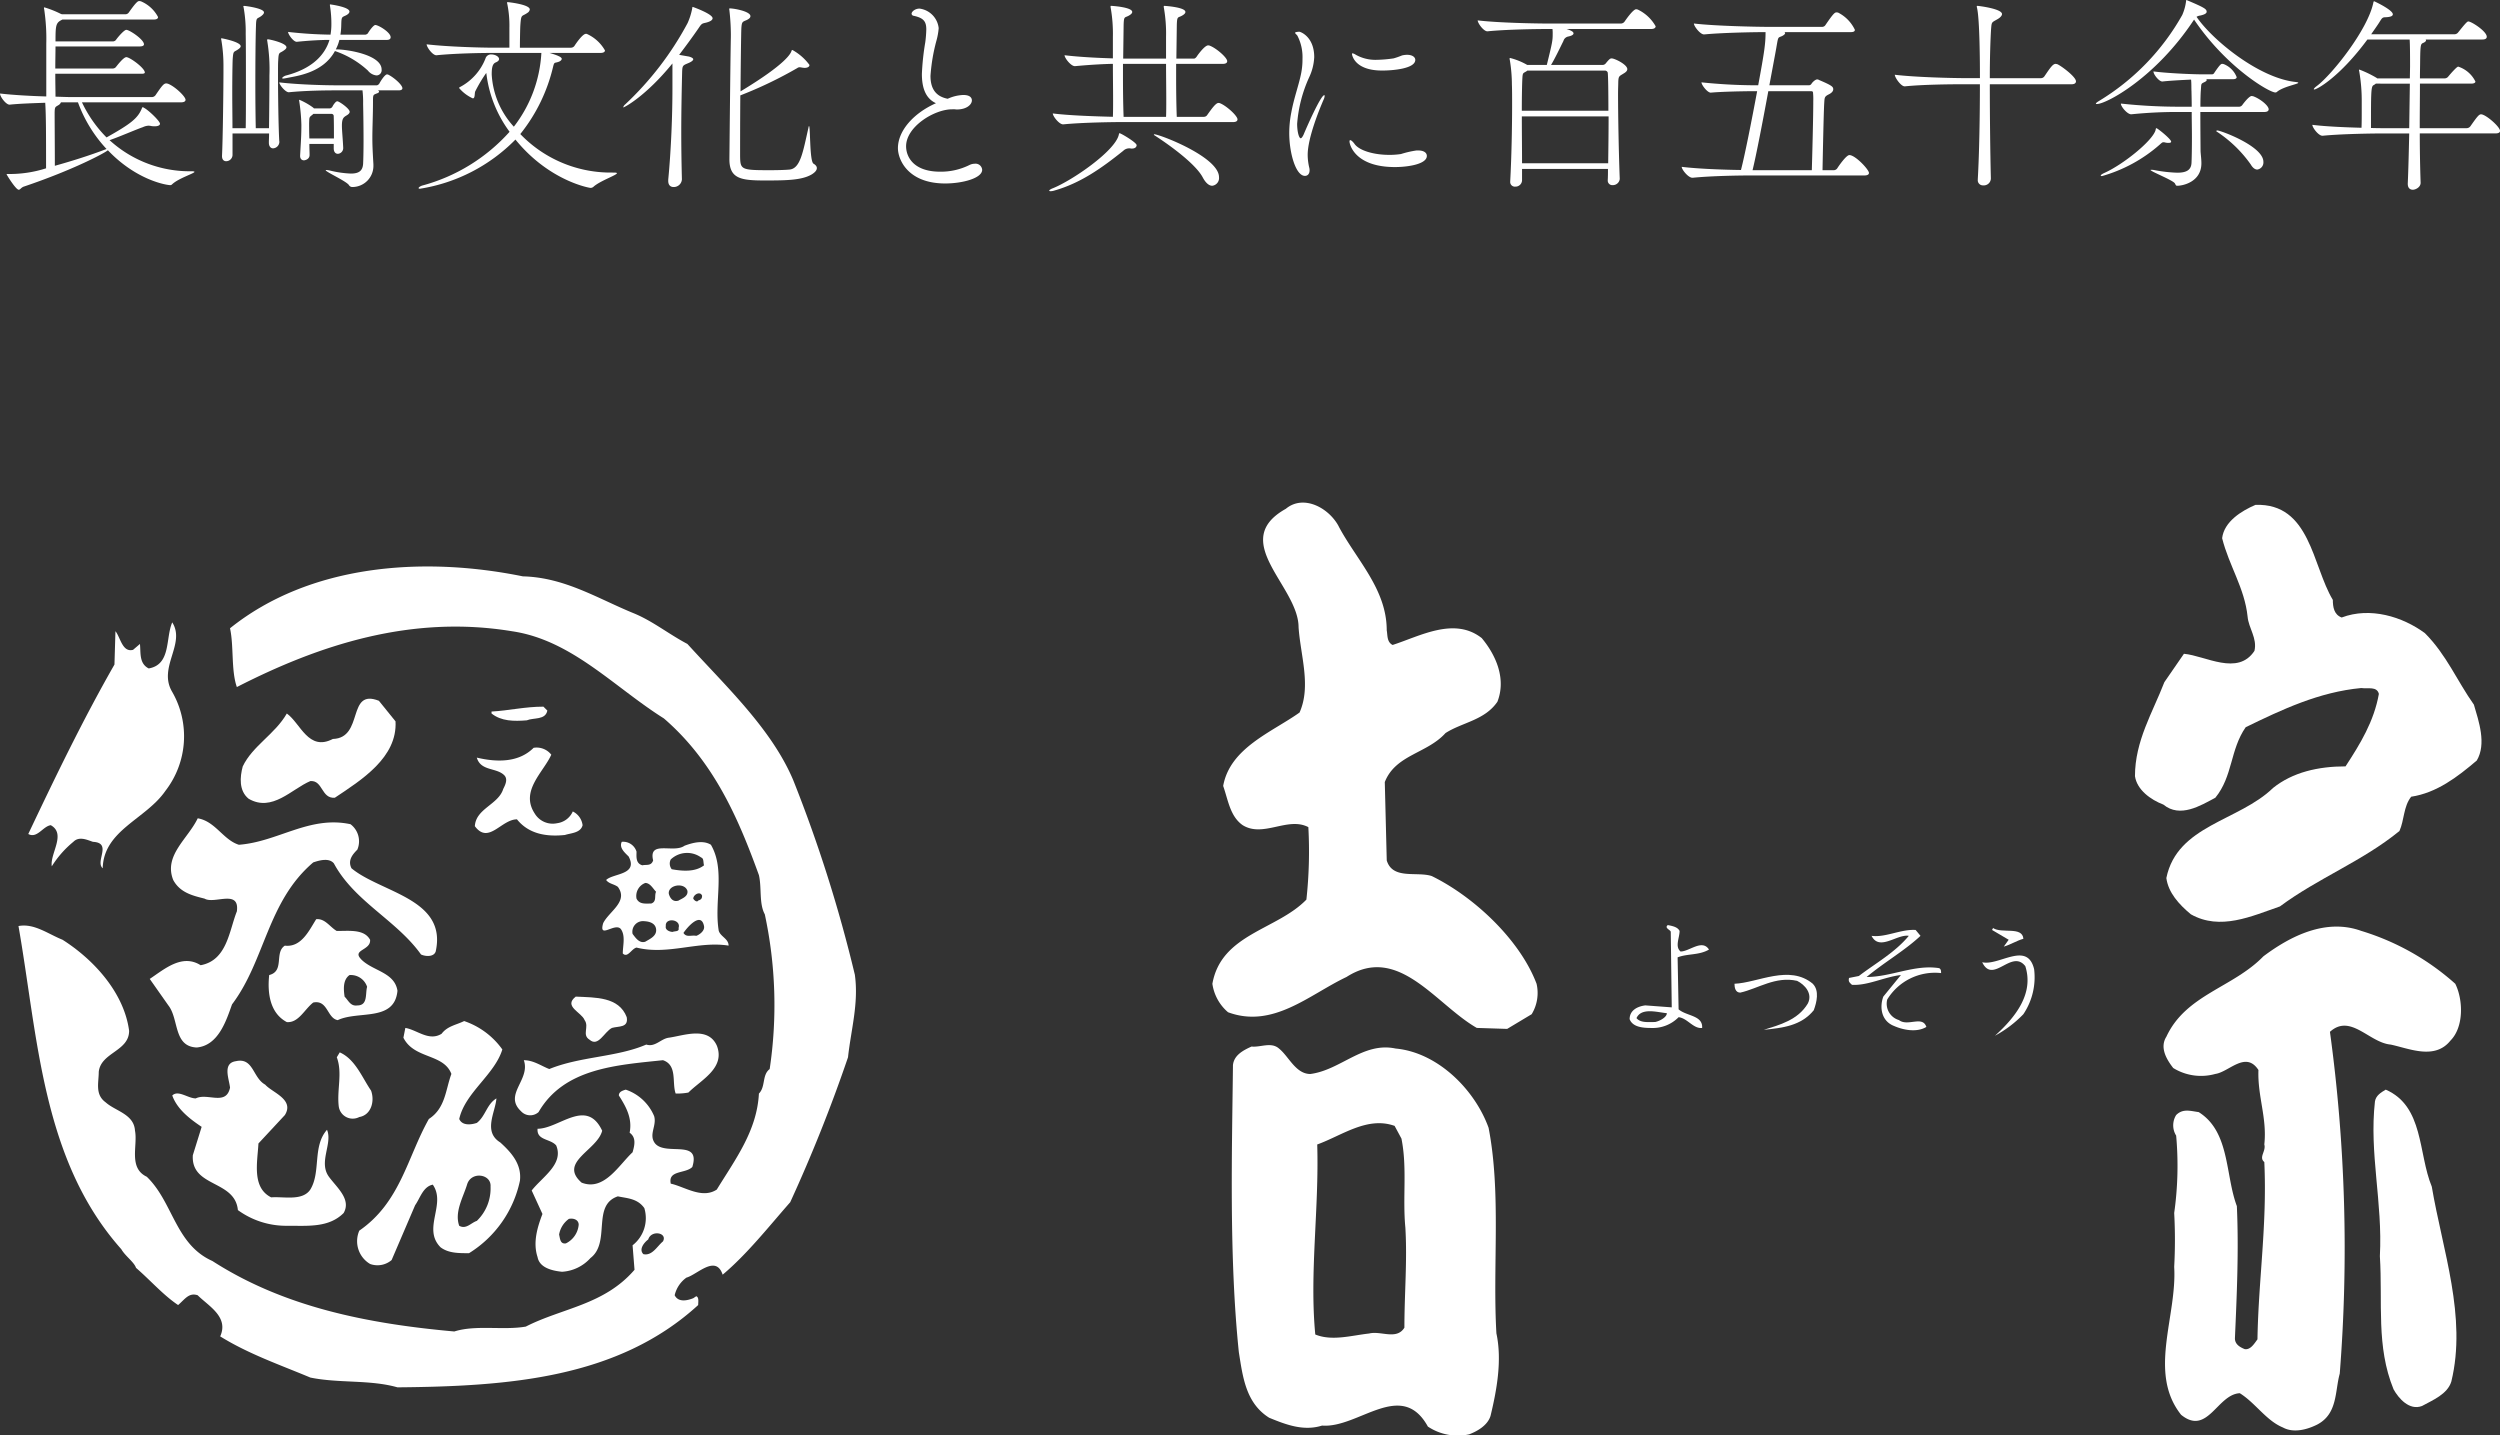
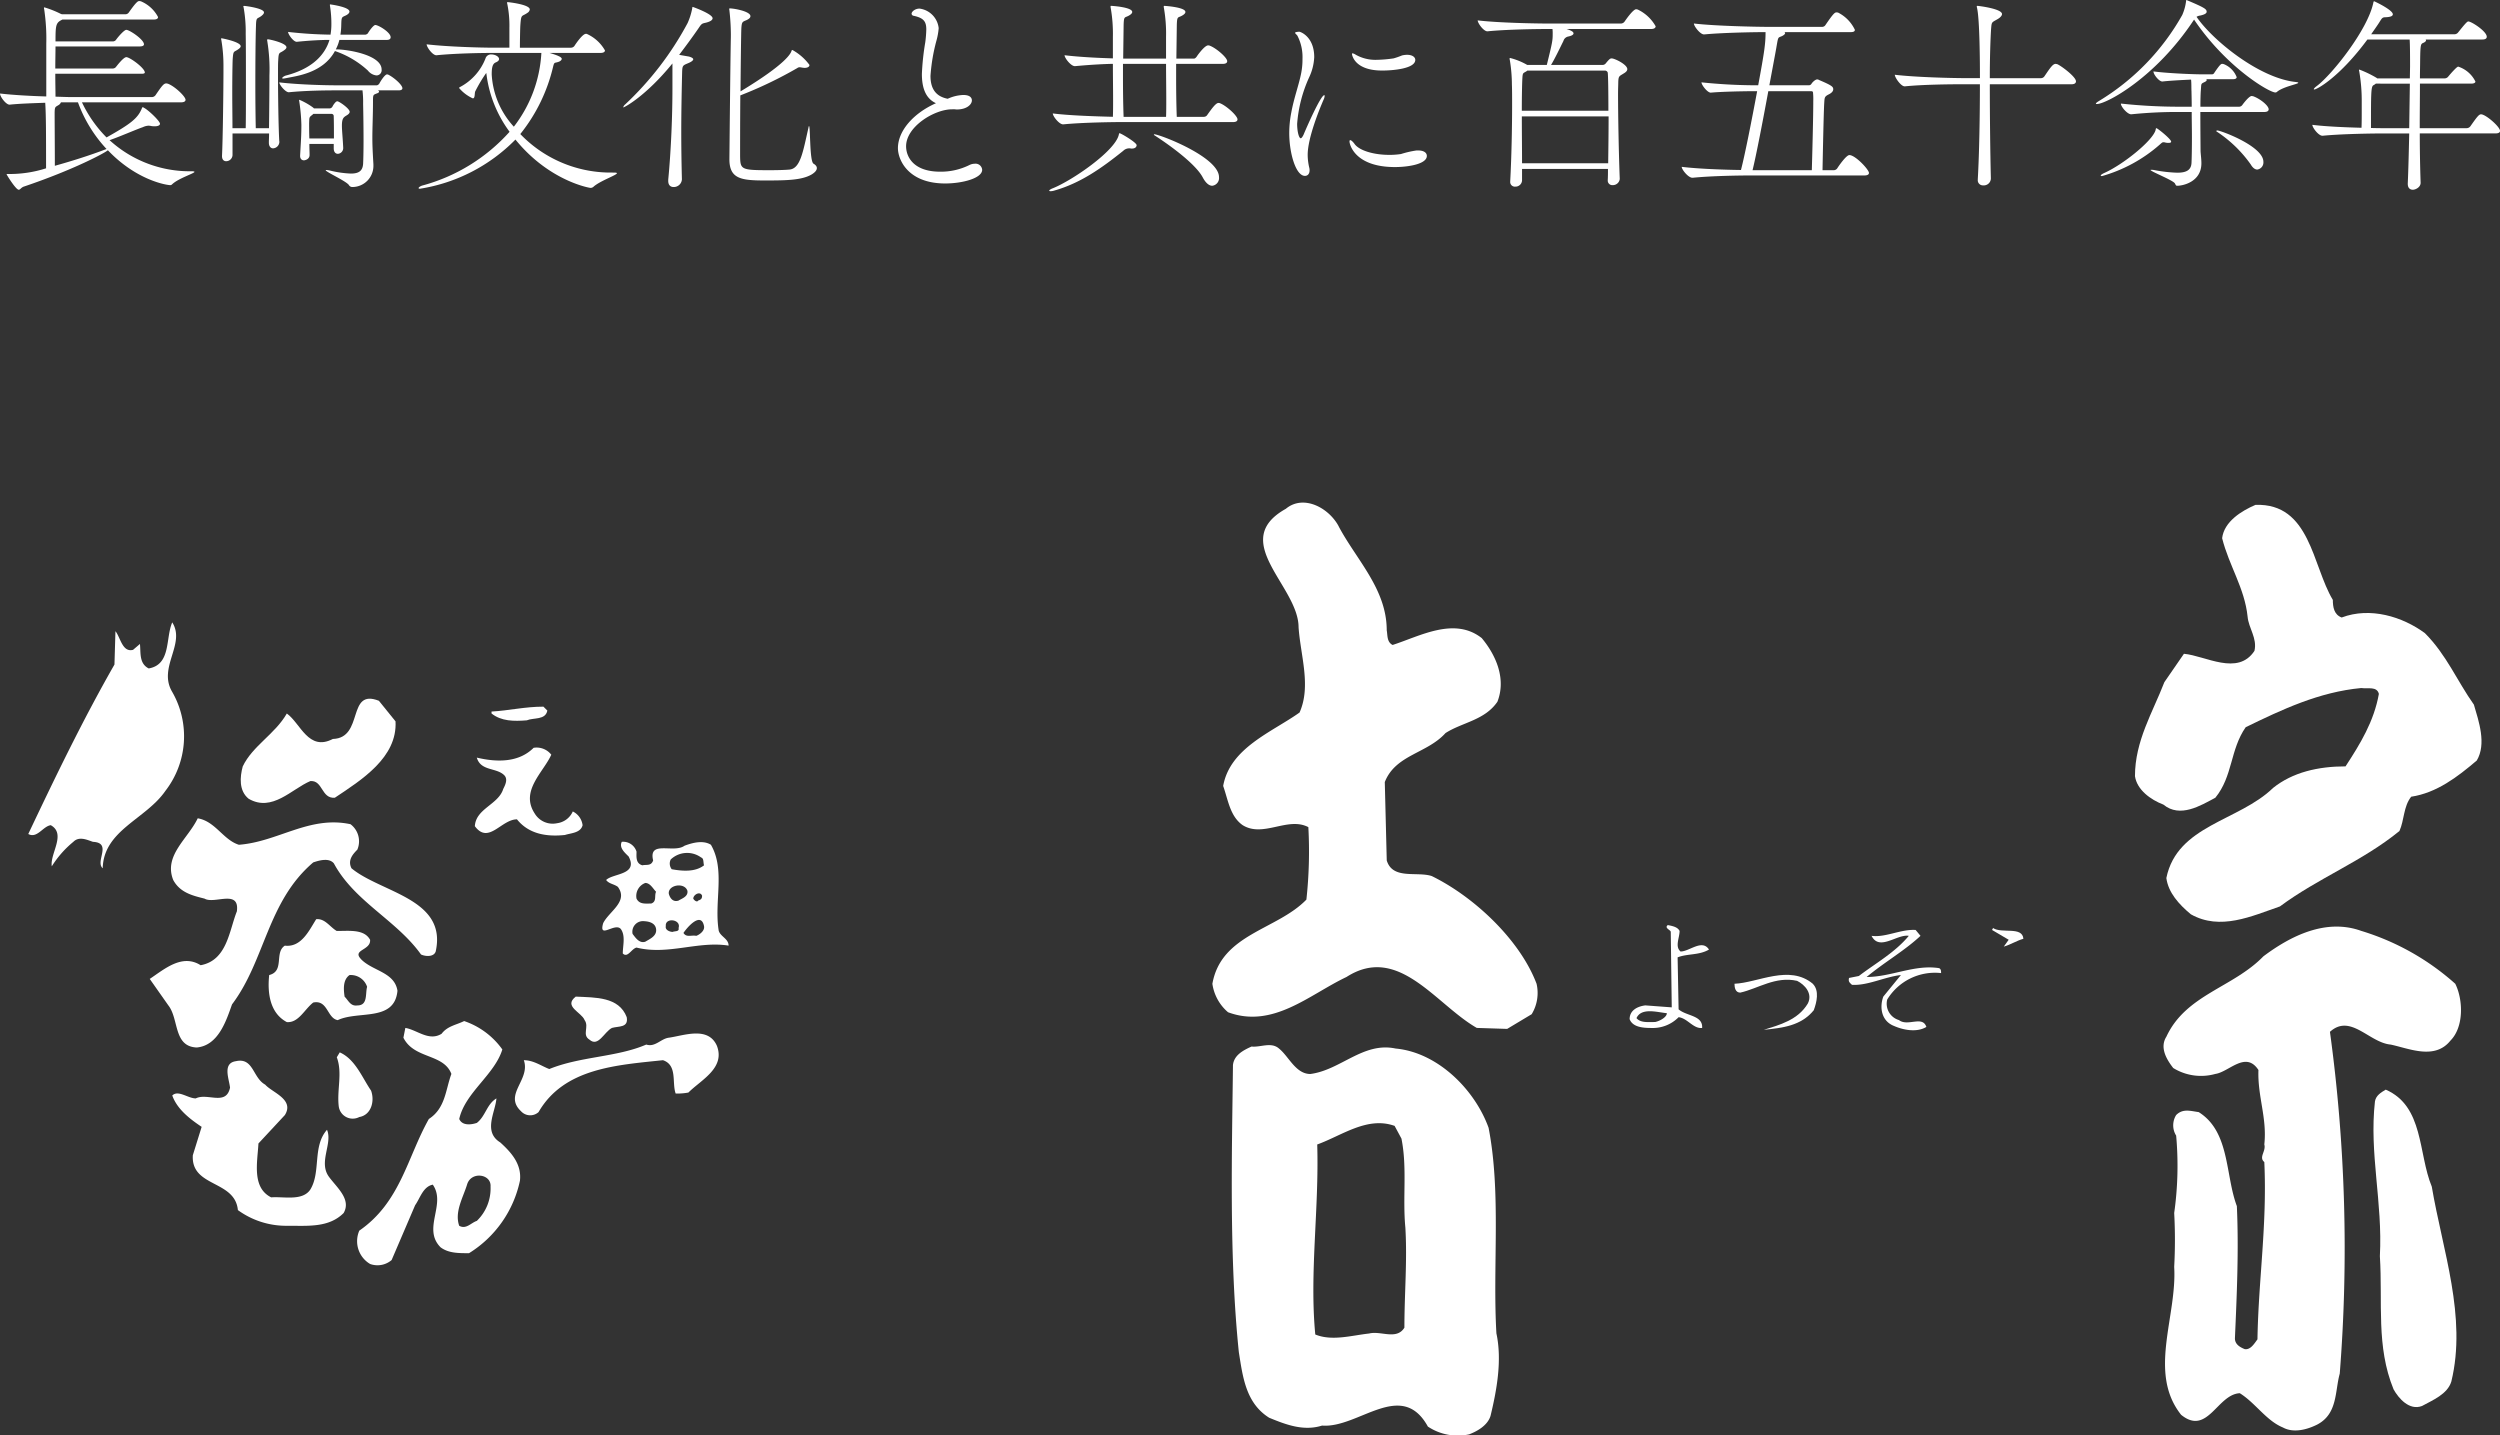
<svg xmlns="http://www.w3.org/2000/svg" width="345.013" height="198.103" viewBox="0 0 345.013 198.103">
  <rect x="0" y="0" width="345.013" height="198.103" fill="#333333" stroke="none" />
  <defs>
    <clipPath id="clip-path">
      <rect id="長方形_22870" data-name="長方形 22870" width="339.91" height="128.739" fill="#fff" />
    </clipPath>
  </defs>
  <g id="c_logo" transform="translate(-799.45 -386.901)">
    <path id="パス_23133" data-name="パス 23133" d="M-157.847-5.133a17.32,17.32,0,0,1-3.393-4.843h13.659c.493,0,.638-.174.638-.348,0-.464-1.537-1.914-2.465-2.233-.058,0-.116-.029-.2-.029-.348,0-.609.348-1.479,1.624a.646.646,0,0,1-.493.261H-162.69c-.493,0-1.247-.029-2.2-.058,0-.783-.029-1.914-.029-3.161h11.948c.319,0,.406-.087.406-.174,0-.609-2.059-2.117-2.552-2.117-.406,0-1.363,1.276-1.392,1.305a.585.585,0,0,1-.435.261h-7.975c0-1.044.029-2.117.029-3.045h11.629c.435,0,.58-.145.58-.29,0-.667-2-2-2.436-2-.29,0-1.1.928-1.392,1.334a.539.539,0,0,1-.435.261h-7.946c0-2.32.058-2.581.957-3.016h12.586c.493,0,.609-.174.609-.348a4.77,4.77,0,0,0-2.378-2.175c-.058,0-.116-.029-.2-.029-.2,0-.406.087-1.45,1.566a.591.591,0,0,1-.464.261h-8.787c-.029-.029-.087-.029-.145-.058a14.045,14.045,0,0,0-2.262-.9c-.029,0-.058.029-.058.087a.51.51,0,0,0,.029.174,27.285,27.285,0,0,1,.29,4.785v7.25c-2.117-.058-4.64-.2-6.38-.406v.029c0,.406.812,1.508,1.305,1.508h.029c1.392-.145,3.248-.2,4.9-.261.116,1.682.116,4.582.116,9.048a16.44,16.44,0,0,1-4.814.783h-.464c-.174,0-.174.029-.174.029,0,.058,1.276,2.146,1.682,2.146.2,0,.348-.319.7-.435,6.96-2.349,11.281-4.7,11.6-5.017,3.944,4.147,8.091,4.814,8.613,4.814.116,0,.174-.029.319-.174.928-.812,3.016-1.45,3.016-1.653,0-.058-.116-.087-.377-.087a16.415,16.415,0,0,1-11.339-4.292c1.131-.377,3.683-1.479,4.611-1.8a2.062,2.062,0,0,1,.783-.2,2.7,2.7,0,0,1,.406.058,2.5,2.5,0,0,0,.435.029c.464,0,.725-.145.725-.348,0-.377-1.624-1.914-2.2-2.2a.386.386,0,0,0-.2-.087c-.029,0-.058.058-.087.116C-153.5-7.772-154.541-6.989-157.847-5.133Zm-7.134,3.915c0-2.436-.029-6.148-.029-7.163s.087-.928.493-1.189a.783.783,0,0,0,.377-.406h2.349a18.942,18.942,0,0,0,3.944,6.438C-160.254-2.61-162.806-1.827-164.981-1.218Zm30.972-3.393c-.116-2.059-.174-6.525-.174-9.193,0-.928,0-1.624.029-1.943.058-1.218.145-.957.7-1.334.261-.174.435-.319.435-.493,0-.58-2.32-1.1-2.552-1.1-.087,0-.116.029-.116.116,0,.058.029.087.029.174a23.787,23.787,0,0,1,.29,4.7c0,2.03-.029,5.162-.058,7.279h-1.827c-.029-1.421-.058-3.654-.058-5.974,0-3.219.029-6.583.087-8.12.029-1.276.145-.957.7-1.363.232-.174.406-.348.406-.522,0-.58-2.581-.9-2.726-.9-.087,0-.116,0-.116.058a.261.261,0,0,0,.029.145,19.023,19.023,0,0,1,.29,3.654c.029,1.421.029,4.437.029,7.395,0,2.146,0,4.234-.029,5.626h-1.827c0-1.537-.029-3.248-.029-4.785,0-2.2.029-4.089.058-4.727.087-1.218.145-.957.7-1.334.261-.174.406-.319.406-.464,0-.609-2.581-1.1-2.639-1.1-.029,0-.058,0-.058.058a.566.566,0,0,0,.029.2,21.1,21.1,0,0,1,.29,3.625v.667c0,2.436-.087,9.512-.2,11.658v.058c0,.493.261.7.58.7a.885.885,0,0,0,.87-.841V-5.684h5.046c0,.493-.029.928-.029,1.189v.087c0,.551.29.783.58.783a.923.923,0,0,0,.87-.928Zm12.992,3.19c-.116-1.972-.145-2.755-.145-3.625,0-1.45.087-3.219.087-4.93,0-1.1,0-1.015.58-1.247.174-.058.261-.145.261-.232,0-.058-.058-.116-.145-.174h2.842c.406,0,.522-.145.522-.29,0-.464-1.189-1.508-1.972-1.885a1.256,1.256,0,0,0-.145-.029c-.319,0-.928.986-1.073,1.276a.6.6,0,0,1-.319.232h-5.626c-1.45,0-5.191-.087-7.859-.406,0,.319.841,1.363,1.305,1.363h.029c2.32-.232,5.046-.261,6.438-.261h3.712a13.675,13.675,0,0,1,.087,1.856c.029,1.334.058,3.335.058,5.075,0,1.45-.029,2.668-.058,3.19-.058.957-.551,1.363-1.682,1.363a14.14,14.14,0,0,1-2.958-.435c-.2-.029-.348-.058-.406-.058-.087,0-.116,0-.116.029,0,.232,2.726,1.45,3.19,2.03a.538.538,0,0,0,.493.29,2.912,2.912,0,0,0,2.9-2.9Zm1.827-17.168c.435,0,.551-.174.551-.377,0-.667-1.682-1.682-2.117-1.682-.232,0-.783.725-1.015,1.131a.554.554,0,0,1-.348.2h-3.451a9.143,9.143,0,0,0,.116-1.334c.029-1.16.058-1.044.667-1.334.319-.174.464-.348.464-.522,0-.638-2.639-.986-2.668-.986s-.029.029-.029.058v.087a15.734,15.734,0,0,1,.2,2.813,8.653,8.653,0,0,1-.116,1.218,58.3,58.3,0,0,1-5.858-.377c0,.319.725,1.363,1.189,1.363h.029c1.711-.174,3.277-.261,4.495-.261-.638,2.117-2.436,4-6.061,4.93-.174.058-.464.232-.464.348,0,.029.029.058.145.058.087,0,.2-.029.406-.058,1.305-.29,5.046-.638,6.728-3.741a12.74,12.74,0,0,1,4.553,2.7,1.728,1.728,0,0,0,1.189.667.721.721,0,0,0,.7-.812c0-2.059-4.814-2.784-6.206-2.784h-.116a5.8,5.8,0,0,0,.493-1.305Zm-6,14.79c-.058-1.247-.174-2.291-.174-2.958,0-.9.2-1.1.435-1.276.145-.116.638-.319.638-.638,0-.435-1.45-1.45-1.711-1.45a.433.433,0,0,0-.2.087,2.419,2.419,0,0,0-.464.638.488.488,0,0,1-.377.261h-2.175l-.116-.116a9.465,9.465,0,0,0-1.885-1.073c-.029,0-.058.029-.058.087a1.256,1.256,0,0,1,.029.145,25.085,25.085,0,0,1,.29,3.219c0,1.421-.058,2.146-.174,4.234v.058c0,.435.261.609.522.609.2,0,.783-.174.783-.725v-.029c0-.435-.029-.986-.029-1.508h3.364v.609c0,.522.261.754.58.754a.8.8,0,0,0,.725-.87Zm-4.669-1.189c-.029-.928-.029-1.769-.029-2.088.029-.928,0-.812.493-1.218l.087-.087h2.494a.3.3,0,0,1,.319.319c.029.812.029,2.03.029,3.074Zm41.151,4.7A17.289,17.289,0,0,1-100.746-5.6a23.354,23.354,0,0,0,4.524-9.28c.174-.7.2-.493.7-.667.29-.087.493-.261.493-.435,0-.261-.7-.522-1.682-.812H-89.7c.493,0,.638-.174.638-.348A5.422,5.422,0,0,0-91.524-19.4a.368.368,0,0,0-.174-.029c-.493,0-1.537,1.595-1.566,1.653a.6.6,0,0,1-.493.261H-100.8c0-.841.029-2.552.058-3.045.116-1.682.174-1.189.986-1.769a.65.65,0,0,0,.319-.464c0-.7-2.987-1.015-3.074-1.015a.062.062,0,0,0-.058.058.566.566,0,0,0,.029.2,14.909,14.909,0,0,1,.29,3.277v2.755h-2.2c-1.682,0-6.235-.116-9.222-.464,0,.377.812,1.508,1.334,1.508h.029c2.581-.261,6.119-.319,7.743-.319h6.728a18.231,18.231,0,0,1-3.8,10.179A11.611,11.611,0,0,1-104.69-13.8c0-.7.029-1.479.551-1.682.348-.145.464-.319.464-.464,0-.348-.551-.638-1.044-.638a.791.791,0,0,0-.841.58,7.545,7.545,0,0,1-3.451,3.886c-.145.058-.174.116-.174.174a5.4,5.4,0,0,0,1.885,1.421c.319,0,.232-.609.319-.928a19.551,19.551,0,0,1,1.537-2.581s.058.348.058.406a16.89,16.89,0,0,0,3.161,7.714,24.824,24.824,0,0,1-12.064,7.424c-.2.058-.493.232-.493.348,0,.058.058.087.2.087a23.663,23.663,0,0,0,13.166-6.786c4.64,5.713,10.208,6.67,10.353,6.67a.618.618,0,0,0,.464-.2c.957-.812,3.19-1.566,3.19-1.827,0-.058-.145-.087-.464-.087ZM-71.688-19c-.058,2.61-.174,14.036-.2,16.878,0,2.726,1.653,2.929,4.93,2.929,2.9,0,5.075-.029,6.438-.841q.7-.435.7-.87c0-.232-.174-.435-.464-.609C-60.842-1.856-60.7-6.7-60.9-6.7q-.043,0-.087.261c-.754,3.306-1.1,5.6-2.61,5.742-.609.058-1.711.087-2.755.087-3.973,0-4.031-.087-4.06-2,0-.957,0-4.582.029-8.323a56.724,56.724,0,0,0,7.859-3.77.54.54,0,0,1,.319-.116,2,2,0,0,1,.377.058c.116,0,.2.029.29.029.522,0,.7-.2.7-.406A7.35,7.35,0,0,0-63.191-17.2c-.058,0-.087.029-.116.087-.087.377-.754,1.827-7.047,5.626.029-4.176.087-8.294.116-8.729.058-.87.145-.87.7-1.1.377-.174.551-.348.551-.551,0-.667-2.262-1.073-2.842-1.073a.077.077,0,0,0-.087.087c0,.058.029.116.029.2a30.585,30.585,0,0,1,.2,3.277ZM-78.445.609c-.058-2.291-.087-4.466-.087-6.467,0-2.958.058-5.655.116-8.149.029-1.044.058-1.044.812-1.363.435-.174.725-.377.725-.551,0-.116-.174-.261-.609-.377l-1.334-.232c.9-1.189,1.827-2.436,2.7-3.712.406-.609.464-.609.986-.725.7-.174.928-.406.928-.609,0-.609-2.726-1.566-2.726-1.566-.087,0-.058.058-.087.2a8.893,8.893,0,0,1-.638,2.03A43.335,43.335,0,0,1-86.275-9.686a.745.745,0,0,0-.261.377c0,.029,0,.029.029.029.116,0,3.045-1.508,6.757-6.061V-11.8c0,3.451-.174,8.294-.58,12.5V.87c0,.609.348.841.725.841A1.123,1.123,0,0,0-78.445.667ZM-40.89-9.019c.116,0,.261.029.377.029,1.392,0,2.088-.7,2.088-1.247,0-.319-.2-.754-1.189-.754a5.642,5.642,0,0,0-2.146.522c-1.653-.319-2.378-1.392-2.378-3.161a24.946,24.946,0,0,1,.841-4.93,9.016,9.016,0,0,0,.29-1.653,3.05,3.05,0,0,0-2.639-2.7c-.638,0-1.1.435-1.1.7a.308.308,0,0,0,.261.29c1.392.29,1.769.783,1.769,1.885a16.309,16.309,0,0,1-.145,1.8,34.541,34.541,0,0,0-.464,4.35c0,1.711.406,3.335,1.943,4.031-3.132,1.392-5.249,3.828-5.249,6.206,0,1.566,1.363,4.872,6.525,4.872,2.378,0,5.1-.725,5.1-1.885a.911.911,0,0,0-1.015-.841,1.745,1.745,0,0,0-.783.2,8.861,8.861,0,0,1-4,.9c-3.712,0-4.7-2.088-4.7-3.509,0-2.7,3.886-5.1,6.351-5.1ZM-2.407-7.25c.493,0,.638-.174.638-.377,0-.493-1.566-1.914-2.436-2.233a.43.43,0,0,0-.2-.029c-.348,0-.9.754-1.537,1.653a.549.549,0,0,1-.464.261H-10.15c-.058-1.537-.087-3.451-.087-5.365v-1.943h6.409c.493,0,.638-.174.638-.377,0-.493-1.537-1.827-2.436-2.146a.43.43,0,0,0-.2-.029c-.464,0-1.392,1.276-1.508,1.45-.087.145-.261.377-.464.377h-2.407l.058-4.466c.029-1.566.145-1.073.841-1.537q.348-.218.348-.435c0-.667-2.813-.841-2.9-.841s-.087.029-.087.087v.087A20.623,20.623,0,0,1-11.629-19v2.987h-5.916l.058-4.466c.029-1.566.145-1.073.841-1.537q.348-.218.348-.435c0-.667-2.813-.841-2.9-.841s-.087.029-.087.087v.087A20.623,20.623,0,0,1-18.966-19v2.958c-1.885-.058-4.495-.174-6.67-.435,0,.377.87,1.508,1.421,1.508h.029c1.856-.174,3.712-.29,5.22-.319,0,1.595.029,3.364.029,5.017,0,.812,0,1.595-.029,2.291-2.349-.058-6.032-.174-8.294-.464,0,.377.87,1.508,1.421,1.508h.029c2.61-.261,6.815-.319,8.439-.319Zm-15.08-.725c-.058-1.537-.087-3.451-.087-5.365v-1.943h5.945c0,1.595.029,3.364.029,5.017,0,.812,0,1.595-.029,2.291ZM-5.249,1.537A1.07,1.07,0,0,0-4.321.348c0-2.784-8.207-5.916-8.932-5.916a.1.1,0,0,0-.058.029.155.155,0,0,0,.087.116c2.291,1.479,5.713,4,6.67,5.829C-6.119,1.218-5.655,1.537-5.249,1.537ZM-16.588-3.625a.8.8,0,0,0,.261.029c.464,0,.638-.261.638-.464,0-.377-2.175-1.653-2.349-1.653-.087,0-.087.116-.116.232C-18.7-3.219-24.592.812-27.26,1.885c-.319.116-.493.261-.493.319s.087.087.2.087a1.956,1.956,0,0,0,.493-.087c3.683-1.044,6.612-3.161,9.512-5.481a1.187,1.187,0,0,1,.783-.348ZM7.54.174c.377,0,.638-.29.638-.754A1.3,1.3,0,0,0,8.149-.9a7.8,7.8,0,0,1-.232-1.827c0-2.291,1.566-6.177,2.2-7.627a1.4,1.4,0,0,0,.145-.522c0-.058-.029-.087-.058-.087-.493,0-2.523,4.64-2.842,5.423-.174.377-.319.522-.406.522-.232,0-.493-.87-.493-2A18.867,18.867,0,0,1,8.12-13.427a7.262,7.262,0,0,0,.7-2.784c0-2.842-1.914-3.509-2.059-3.509-.087,0-.58.029-.58.145s.2.232.319.406a6.422,6.422,0,0,1,.7,3.19,9.637,9.637,0,0,1-.174,1.943c-.319,1.653-.986,3.393-1.363,5.423a14.739,14.739,0,0,0-.29,2.842C5.365-3.016,6.264.174,7.54.174Zm15.4-3.509a13.436,13.436,0,0,0-2.146.493,10.444,10.444,0,0,1-1.624.116c-2.175,0-4.147-.609-4.785-1.508-.232-.319-.464-.522-.58-.522-.087,0-.116.058-.116.174,0,.435.754,3.538,6.264,3.538,1.827,0,4.408-.406,4.408-1.537,0-.435-.406-.754-1.189-.754Zm-.174-12.5c0-.377-.406-.7-1.131-.7a3.25,3.25,0,0,0-.7.087,10.82,10.82,0,0,1-1.16.406,18.366,18.366,0,0,1-2.378.2,5.506,5.506,0,0,1-2.842-.7,1.3,1.3,0,0,0-.435-.2c-.058,0-.087.029-.087.116,0,0,.232,2.262,4.147,2.262C19.488-14.355,22.765-14.587,22.765-15.834ZM50.982.551c-.145-3.857-.232-8.9-.232-11.658,0-.725.029-1.305.029-1.653.029-.812.116-.812.638-1.131.174-.116.609-.319.609-.667,0-.638-1.74-1.479-2.146-1.479-.2,0-.29.029-.841.7a.561.561,0,0,1-.464.2H41.5c.522-.841,1.276-2.436,1.711-3.306a.852.852,0,0,1,.638-.609c.58-.116.754-.29.754-.435,0-.2-.232-.377-.957-.609H55.3c.493,0,.638-.2.638-.377a5.588,5.588,0,0,0-2.494-2.32c-.058,0-.116-.029-.2-.029-.406,0-1.363,1.363-1.6,1.711a.646.646,0,0,1-.493.261H41.151c-1.653,0-6.844-.087-9.773-.435,0,.377.812,1.508,1.334,1.508h.029c2.552-.261,6.728-.319,8.323-.319H41.7a4.916,4.916,0,0,1,.029.667c0,.9-.029,1.131-.812,4.292h-2.7a9.316,9.316,0,0,0-2.349-.957.077.077,0,0,0-.087.087.51.51,0,0,0,.029.174,21.147,21.147,0,0,1,.29,3.393c.029.7.029,1.711.029,2.929,0,3.045-.087,7.279-.261,10.411V.957a.639.639,0,0,0,.7.7A.9.9,0,0,0,37.5.812v-1.6H49.358c0,.551,0,1.044-.029,1.537V.783A.623.623,0,0,0,50,1.45a.956.956,0,0,0,.986-.87ZM49.445-8.033c0,2.088-.029,4.379-.058,6.467H37.5c0-2.088-.029-4.408-.029-6.467Zm-.551-6.322a.4.4,0,0,1,.435.29c.058.551.087,2.639.087,5.249H37.468c0-1.8.029-3.306.058-4.089.058-1.276.058-1.015.638-1.392l.058-.058ZM84.738.116c.493,0,.638-.174.638-.348,0-.464-1.885-2.465-2.7-2.465C82.244-2.7,81.2-1.189,81-.87a.6.6,0,0,1-.493.261H78.967c.029-1.479.145-7.6.232-9.193.058-.812,0-.957.638-1.276.348-.174.609-.406.609-.7,0-.348-.174-.522-1.943-1.276a.55.55,0,0,0-.261-.087c-.29,0-.7.435-.783.58a.426.426,0,0,1-.377.232H71.63l.812-4.35c.464-2.494.261-2.146.928-2.436.29-.145.435-.29.435-.406,0-.058-.029-.087-.087-.145h9.135c.464,0,.58-.145.58-.319a5.127,5.127,0,0,0-2.32-2.378c-.058,0-.116-.029-.2-.029-.261,0-.464.174-1.537,1.74a.539.539,0,0,1-.435.261h-7.4c-1.624,0-7.424-.116-10.324-.464,0,.377.87,1.508,1.392,1.508h.029c2.378-.232,6.641-.319,8.468-.319,0,1.566-.145,2.639-1.015,7.337h-.261a73.875,73.875,0,0,1-7.569-.406c0,.348.812,1.421,1.276,1.421h.029c1.537-.145,4.727-.2,5.887-.2h.493c-.725,3.886-1.682,8.758-2.233,10.875-2.233-.029-5.8-.145-8.178-.435,0,.377.9,1.508,1.479,1.508h.029C63.655.174,67.4.116,69.02.116ZM69.31-.609c.493-1.972,1.421-6.815,2.175-10.9H77.43c.145,0,.232.058.232.261a9.154,9.154,0,0,1,.029,1.1c0,2.349-.145,7.627-.2,9.541Zm42.021-14.645c-.058,0-.145-.029-.2-.029-.377,0-.754.551-1.537,1.711a.591.591,0,0,1-.464.261h-7.076c0-2.9.087-5.365.174-6.757.087-1.044.058-.9.9-1.392.348-.2.609-.464.609-.7,0-.725-3.19-1.131-3.422-1.131a.062.062,0,0,0-.058.058.566.566,0,0,0,.029.2c.377,1.566.406,7.6.406,9.715H98.542c-1.624,0-6.7-.116-9.6-.464,0,.377.841,1.6,1.363,1.6h.029c2.552-.261,6.5-.29,8.062-.29h2.291c0,4.408-.087,9.541-.29,13.079V.7a.7.7,0,0,0,.725.783A.977.977,0,0,0,102.2.522c-.087-3.509-.145-8.613-.145-12.992h11.281c.464,0,.609-.2.609-.406C113.941-13.514,111.824-15.08,111.331-15.254Zm15.747,10.7c0-.348-1.885-1.856-2.03-1.856-.087,0-.087.116-.116.261-.406,1.479-4.5,4.785-7.134,5.945-.29.145-.435.261-.435.319s.058.087.174.087a20.524,20.524,0,0,0,7.975-4.35c.261-.232.348-.319.493-.319a.721.721,0,0,1,.232.029,1.706,1.706,0,0,0,.493.058Q127.078-4.379,127.078-4.553ZM139.9-8.642c.493,0,.638-.174.638-.377,0-.493-1.16-1.45-2.146-1.8-.058,0-.116-.029-.2-.029-.377,0-1.189,1.1-1.276,1.218a.563.563,0,0,1-.493.261h-5.307c0-1.015.029-1.885.058-2.233.087-1.015-.029-.9.551-1.189q.261-.131.261-.261a.151.151,0,0,0-.058-.116H135.6c.406,0,.522-.145.522-.29a3.18,3.18,0,0,0-1.8-1.8c-.058,0-.116-.029-.174-.029-.174,0-.29.029-1.1,1.218a.389.389,0,0,1-.377.232h-1.131c-1.392,0-4.959-.145-6.9-.406v.029c0,.377.754,1.363,1.218,1.363h.029c.7-.087,2.465-.2,3.944-.261.058.551.029,1.189.058,1.653,0,.261.029,1.044.029,2.088h-1.914a74.624,74.624,0,0,1-7.859-.435v.029c0,.377.87,1.45,1.421,1.45h.029a62.209,62.209,0,0,1,6.264-.319h2.059c0,1.073.029,2.32.029,3.48,0,1.6-.029,3.045-.058,3.567-.058.986-.725,1.334-1.972,1.334A19.624,19.624,0,0,1,124.7-.638a1.811,1.811,0,0,0-.348-.029c-.058,0-.116,0-.116.029,0,.2,3.132,1.421,3.364,1.856.116.2.116.319.319.319.812,0,3.335-.551,3.335-3.1,0-.638-.116-1.421-.116-1.74,0-.464-.029-3.1-.029-5.336ZM138.968-.7a.987.987,0,0,0,.841-1.073c0-2.146-5.887-4.321-6.351-4.321-.087,0-.145.029-.145.087q0,.043.087.087a17.446,17.446,0,0,1,4.669,4.524C138.359-.9,138.678-.7,138.968-.7ZM130.239-21.4c4.437,6.583,10.382,10.063,11.223,10.063a.354.354,0,0,0,.261-.116c.87-.7,2.9-1.044,2.9-1.218,0-.058-.116-.087-.377-.116-5.1-.551-11.542-5.858-13.659-8.99a1.18,1.18,0,0,1,.493-.174c.551-.116.9-.29.9-.522,0-.377-.319-.58-2.639-1.566-.087-.029-.116-.058-.145-.058-.058,0-.029.058-.058.174a6.891,6.891,0,0,1-.522,1.885A32.4,32.4,0,0,1,117.1-10.15c-.29.174-.406.29-.406.348s.058.058.145.058c1.276,0,8.091-3.6,13.369-11.6ZM169.853-8.323c-.29,0-.522.29-1.479,1.653a.658.658,0,0,1-.522.261h-6.467c0-2.117.029-4.292.029-6.148h7.047c.464,0,.609-.145.609-.29a4.041,4.041,0,0,0-2.378-2.059c-.174,0-.957.87-1.363,1.363a.639.639,0,0,1-.464.261h-3.451c0-.957.029-1.856.029-2.552.029-2.146.087-2.2.435-2.349.145-.058.377-.2.377-.348a.22.22,0,0,0-.058-.116h7.83c.464,0,.609-.174.609-.377,0-.754-2.117-2.117-2.552-2.117-.174,0-.58.493-1.392,1.508a.639.639,0,0,1-.464.261H154.686c.377-.551.754-1.073,1.073-1.566.406-.638.435-.783.928-.783.7-.029.986-.174.986-.406,0-.609-2.552-1.8-2.581-1.8-.058,0-.087.087-.116.232-.783,3.712-5.655,9.831-7.743,11.426-.319.232-.464.406-.464.464,0,.029,0,.058.058.058.377,0,3.509-1.711,7.337-6.9h5.829c.058.783.058,2.61.058,3.77l-.029,1.6h-4.495l-.116-.087a15,15,0,0,0-2.349-1.131c-.029,0-.058.029-.058.087a.315.315,0,0,0,.029.145,23.241,23.241,0,0,1,.348,4.031v1.566c0,.667,0,1.421-.029,2.2-2.233-.058-4.959-.174-6.786-.406,0,.377.841,1.508,1.392,1.508h.029c2.639-.261,6.9-.319,8.526-.319h3.422c-.058,2.523-.116,5.046-.2,6.9v.058c0,.58.319.812.7.812s1.073-.348,1.073-.957V1.1c-.058-1.682-.116-4.176-.116-6.786h10.44c.493,0,.638-.174.638-.348C172.463-6.612,170.491-8.323,169.853-8.323Zm-9.831-4.234-.087,6.148h-3.277c-.435,0-1.131,0-2-.029,0-4.7,0-5.684.319-5.887a1.805,1.805,0,0,0,.348-.232Z" transform="translate(972 411)" fill="#fff" />
    <g id="グループ_664" data-name="グループ 664" transform="translate(802 456.266)">
      <g id="グループ_663" data-name="グループ 663" transform="translate(0 0)" clip-path="url(#clip-path)">
        <path id="パス_1451" data-name="パス 1451" d="M116.971,3.289c2.435,4.593,6.626,8.649,6.626,14.325.131.677,0,1.622.811,2.029,3.786-1.22,8.515-3.921,12.3-.948,2.028,2.433,3.38,5.674,2.162,8.786-1.755,2.566-4.862,2.839-7.163,4.324-2.566,2.839-6.889,2.973-8.379,6.76l.271,10.813c.811,2.7,4.19,1.485,6.216,2.16,5.813,2.842,12.167,8.788,14.462,14.868A5.64,5.64,0,0,1,143.6,70.6l-3.382,2.028-4.19-.134c-5.676-3.246-10.811-11.627-17.977-7.033-5.138,2.435-10.139,7.167-16.353,4.87a6.334,6.334,0,0,1-2.162-3.925c1.217-6.889,8.92-7.431,12.974-11.622a61.354,61.354,0,0,0,.27-10c-2.837-1.485-6.221,1.486-9.056-.268C101.969,43.3,101.7,41,101.025,39.1c.944-5.271,6.757-7.432,10.543-10.135,1.621-3.648.134-7.84-.137-11.761,0-5.676-9.73-11.893-1.756-16.353,2.435-2.026,5.946-.136,7.3,2.435" transform="translate(65.229 0)" fill="#fff" />
        <path id="パス_1452" data-name="パス 1452" d="M203.761,13.3c0,.945.139,2.028,1.217,2.432,3.923-1.486,8.383-.134,11.49,2.162,2.975,2.976,4.459,6.625,6.76,9.866.675,2.3,1.755,5.408.4,7.705-2.7,2.3-5.54,4.463-9.056,5-1.078,1.354-.945,3.248-1.621,4.734-5.135,4.191-11.216,6.487-16.49,10.405-3.916,1.352-8.247,3.38-12.3,1.083-1.621-1.351-3.107-2.973-3.377-5,1.486-7.3,10-7.838,14.729-12.435,2.7-2.163,6.222-2.976,10-2.976,2.034-3.109,3.928-6.216,4.6-10-.268-1.079-1.486-.675-2.433-.811-5.815.541-10.947,2.973-15.947,5.408-2.163,3.107-1.76,6.755-4.188,9.732-2.033,1.083-4.868,2.839-7.166.948-1.76-.675-3.648-2.031-3.925-3.925,0-4.862,2.437-8.783,4.057-12.974l2.7-3.916c2.976.268,7.436,3.107,9.733-.407.406-1.758-.811-3.112-.948-4.731-.406-3.92-2.566-7.028-3.513-10.813.27-2.3,2.7-3.787,4.6-4.6,7.568-.27,7.836,8.381,10.675,13.112" transform="translate(115.633 0.122)" fill="#fff" />
        <path id="パス_1453" data-name="パス 1453" d="M20.686,19.585a12.3,12.3,0,0,1-.945,13.65c-2.7,3.925-8.515,5.413-8.652,10.682-1.081-.945,1.352-3.514-1.352-3.65-.808-.271-1.9-.809-2.7,0a13.916,13.916,0,0,0-2.975,3.38c-.273-1.758,2.026-4.463-.139-5.676-1.078.136-1.889,1.89-3.107,1.213C4.6,31.206,8.384,23.369,12.711,15.8l.136-4.6c.677.811.945,2.971,2.432,2.569l.948-.811c.132,1.213-.137,2.7,1.213,3.38,3.107-.541,2.3-4.193,3.246-6.356,1.894,2.976-2.028,6.219,0,9.6" transform="translate(0.535 6.545)" fill="#fff" />
        <path id="パス_1454" data-name="パス 1454" d="M39.892,19.472c.271,5-4.729,8.108-8.378,10.543-1.892.139-1.624-2.435-3.378-2.3-2.567,1.084-5.271,4.33-8.515,2.44-1.352-1.088-1.217-2.978-.814-4.466,1.354-2.839,4.463-4.459,6.083-7.3,1.894,1.352,2.975,5.272,6.353,3.514,4.327-.134,1.894-7.028,6.353-5.269Z" transform="translate(12.143 10.713)" fill="#fff" />
        <path id="パス_1455" data-name="パス 1455" d="M47.143,17.551c-.271,1.347-1.894.944-2.837,1.347-1.76.139-3.516.139-4.867-.945v-.268c2.432-.134,4.6-.675,7.163-.675Z" transform="translate(25.845 11.147)" fill="#fff" />
        <path id="パス_1456" data-name="パス 1456" d="M48.6,21.394c-1.084,2.435-4.329,5-2.3,8.111A2.89,2.89,0,0,0,49.4,30.858a2.746,2.746,0,0,0,2.162-1.622,2.447,2.447,0,0,1,1.354,1.9c-.271,1.078-1.622,1.078-2.435,1.347-2.566.271-5-.136-6.621-2.159-2.163,0-3.92,3.514-5.813.945.134-2.435,3.248-2.973,3.918-5.14.273-.541.679-1.351.137-1.892-1.083-1.081-3.243-.541-3.786-2.432,2.839.675,5.812.675,7.84-1.352a2.565,2.565,0,0,1,2.435.945" transform="translate(24.935 13.384)" fill="#fff" />
        <path id="パス_1457" data-name="パス 1457" d="M23.243,29.971c5.408-.407,9.728-4.056,15.409-2.837a2.951,2.951,0,0,1,.944,3.509c-.675.675-1.351,1.488-.811,2.571C42.84,36.592,52.029,37.4,50.408,44.7c-.27.811-1.486.677-2.028.409-3.377-4.733-9.19-7.3-12.026-12.572-.68-.809-2.031-.406-2.842-.134C27.161,37.805,26.891,45.918,22.3,52c-.813,2.3-1.9,5.676-4.87,5.948-3.243-.137-2.432-3.92-3.918-5.813l-2.567-3.652c2.026-1.349,4.459-3.511,7.025-1.89,3.65-.675,3.923-4.731,5-7.436.409-3.107-3.107-.944-4.459-1.755-1.621-.407-3.377-.811-4.324-2.569-1.351-3.38,2.028-5.676,3.38-8.515,2.43.407,3.511,2.973,5.678,3.652" transform="translate(7.17 17.247)" fill="#fff" />
        <path id="パス_1458" data-name="パス 1458" d="M64.747,40.585c-.679-4.056.945-8.381-1.083-11.892-1.081-.679-2.569-.271-3.647.134-1.491,1.081-5.006-.813-4.327,2.026-.271.813-.948.541-1.488.675-.947-.27-.806-1.213-.806-1.889a1.932,1.932,0,0,0-2.034-1.354c-.4.811.407,1.488.948,2.029,1.352,2.566-2.162,2.3-3.107,3.241.4.541,1.079.541,1.619.949,1.488,2.024-1.215,3.375-2.024,5-.677,2.3,1.622-.136,2.43.813.677.944.273,2.294.273,3.378.672.677,1.213-.677,1.9-.813,4.319,1.083,8.508-.947,12.7-.271,0-.944-1.081-1.217-1.352-2.026M54.608,33.963c.677,0,1.083.809,1.486,1.217-.271.538.136,1.349-.675,1.622-.811,0-1.621.134-2.023-.677a1.917,1.917,0,0,1,1.212-2.162m0,8.106c-.809.273-1.352-.541-1.756-1.078a1.466,1.466,0,0,1,1.351-1.76c.677,0,1.758.136,1.892,1.084s-.809,1.351-1.486,1.753m3.514-11.352a3.284,3.284,0,0,1,4.19-.268c.4.134.271.675.4,1.079-1.213.949-2.97.809-4.459.541a1.263,1.263,0,0,1-.134-1.352m4.324,5c0,.407-.134.543-.541.677-.134.273-.538,0-.674-.27,0-.541.945-1.083,1.215-.407m-2.026-.675c.139.813-.811,1.083-1.215,1.352-.808.273-1.218-.406-1.352-.947-.137-1.217,2.165-1.619,2.567-.406M59.2,40.182c.136.536-.541.4-.808.536-.411,0-1.086-.268-.952-.809-.134-1.218,2.163-.947,1.76.273m2.433,1.078c-.677-.134-1.354.268-1.758-.4.54-.814,2.432-2.978,2.836-.948.137.675-.672,1.217-1.078,1.351" transform="translate(31.897 18.525)" fill="#fff" />
        <path id="パス_1459" data-name="パス 1459" d="M219.1,43.241c1.081,2.167,1.217,5.949-.675,7.843-2.164,2.7-5.676,1.084-8.245.543-2.975-.271-5.539-4.327-8.378-1.76a220.455,220.455,0,0,1,1.352,47.173c-.679,2.435-.271,5.544-3.114,7.028-1.347.675-3.241,1.217-4.731.4-2.3-.945-3.781-3.377-5.946-4.728-3.107.134-4.458,5.949-8.106,2.973-4.6-5.812-.543-13.516-.95-20.41a68.771,68.771,0,0,0,0-7.436,46.546,46.546,0,0,0,.271-10.677,2.681,2.681,0,0,1,0-2.839c.948-.949,2.026-.541,3.109-.407,4.325,2.7,3.648,8.651,5.269,12.978.273,6.08,0,12.165-.268,18.248,0,.809.675,1.213,1.351,1.485.813.136,1.354-.809,1.76-1.351.134-8.247,1.347-15.812.945-24.466-.811-.675.268-1.486,0-2.433.4-3.648-.945-6.621-.811-10.27-1.756-2.7-4.054.268-5.944.541a7.3,7.3,0,0,1-5.815-.816c-.945-1.213-1.889-2.834-.945-4.324,2.7-5.812,9.189-6.76,13.382-11.084,3.782-2.839,8.649-5.271,13.514-3.514a34.527,34.527,0,0,1,12.976,7.3" transform="translate(117.193 23.166)" fill="#fff" />
        <path id="パス_1460" data-name="パス 1460" d="M168.861,36.951c-.945.268-1.756.809-2.7,1.079l.675-.945-2.294-1.351.134-.268c1.217.809,4.052-.273,4.19,1.485" transform="translate(107.823 23.241)" fill="#fff" />
        <path id="パス_1461" data-name="パス 1461" d="M162.494,36.442c-2.162,2.029-5,3.648-7.434,5.678,3.38,0,6.621-1.756,10.006-1.218.268.137.268.406.268.68A7.717,7.717,0,0,0,157.9,45.23a2.352,2.352,0,0,0,1.622,2.837c1.215.945,3.244-.675,3.782.945-1.349.814-3.241.407-4.459-.131-1.758-.679-2.028-2.569-1.485-4.054l2.43-2.978c-2.3.27-4.593,1.486-6.759,1.352-.27-.273-.54-.407-.4-.949l1.352-.268c2.3-1.756,5-3.246,6.894-5.544-1.624-.268-4.057,2.163-5.14,0,1.9.268,4.056-.944,6.085-.809Z" transform="translate(99.996 23.344)" fill="#fff" />
-         <path id="パス_1462" data-name="パス 1462" d="M170.882,39.639a9.144,9.144,0,0,1-1.485,6.219,15.921,15.921,0,0,1-3.92,2.971c2.837-2.566,5.4-5.815,4.19-9.6-1.892-2.432-4.461,2.571-5.948-.541,2.3.541,6.219-2.973,7.163.948" transform="translate(107.287 24.743)" fill="#fff" />
        <path id="パス_1463" data-name="パス 1463" d="M153.873,40.6c.943.948.536,2.574.134,3.653-1.755,2.165-4.324,2.435-6.894,2.7,2.163-.675,4.731-1.352,6.085-3.648.675-1.357-.406-2.569-1.488-3.11-2.975-.675-5.406,1.078-7.843,1.624-.67,0-.8-.68-.8-1.222,3.241-.134,7.565-2.7,10.811,0" transform="translate(93.75 25.802)" fill="#fff" />
        <path id="パス_1464" data-name="パス 1464" d="M33.637,40.277c-1.352-1.352,1.352-1.217,1.218-2.7-.811-1.485-2.841-1.217-4.6-1.217-.945-.541-1.622-1.756-2.837-1.622-.948,1.488-2.026,3.92-4.325,3.648-1.486.947,0,3.516-2.163,4.057-.271,2.564.136,5.272,2.433,6.492,1.622.134,2.433-1.761,3.648-2.7,2.029-.407,1.894,2.162,3.378,2.432,2.839-1.352,7.84.273,8.245-4.057-.406-2.567-3.378-2.7-5-4.324m-.54,6.351c-.945.139-1.217-.675-1.756-1.212-.137-.95-.271-2.3.674-2.978a2.365,2.365,0,0,1,2.433,1.624c-.271.94.136,2.566-1.351,2.566" transform="translate(13.669 22.754)" fill="#fff" />
        <path id="パス_1465" data-name="パス 1465" d="M53.735,44.019c.268,1.486-1.083,1.217-2.034,1.486-1.079.54-1.889,2.7-3.105,1.621-1.083-.675,0-1.76-.675-2.7-.407-1.079-2.975-1.889-1.22-3.241,2.7.134,5.953,0,7.035,2.837" transform="translate(30.206 26.987)" fill="#fff" />
        <path id="パス_1466" data-name="パス 1466" d="M141.082,46.843l-.137-7.166c1.352-.538,2.976-.268,4.329-1.079-.945-1.485-2.7.27-3.921.27-.811-.675-.134-1.894-.134-2.839-.273-.541-.945-.675-1.626-.809-.538.407.407.675.407.944l.136,10.412-3.65-.273c-1.081.139-2.162.679-2.162,1.9.407,1.078,1.758,1.217,2.973,1.217a5,5,0,0,0,3.786-1.486c1.215.136,2.028,1.621,3.246,1.486.132-1.758-2.164-1.624-3.246-2.571M137.837,48.6c-.949,0-2.026.134-2.566-.541.672-1.488,2.837-.811,4.188-.677,0,.541-.947,1.079-1.622,1.218" transform="translate(88.024 23.08)" fill="#fff" />
        <path id="パス_1467" data-name="パス 1467" d="M69.25,45.919c1.217,3.107-2.162,4.731-3.918,6.487a8.192,8.192,0,0,1-1.758.137c-.541-1.49.27-3.921-1.756-4.6-6.351.675-13.655,1.079-17.167,7.163a1.718,1.718,0,0,1-2.432-.134c-2.435-2.3,1.351-4.325.4-7.028,1.352,0,2.435.811,3.514,1.217,4.329-1.758,9.331-1.624,13.383-3.378,1.217.406,2.028-.811,3.11-.945,2.026-.273,5.4-1.622,6.621,1.079" transform="translate(27.122 29.005)" fill="#fff" />
        <path id="パス_1468" data-name="パス 1468" d="M31.267,51.107c.54,1.486,0,3.38-1.624,3.648a1.945,1.945,0,0,1-2.837-1.485c-.268-2.3.541-4.6-.268-6.76l.407-.677c2.157.95,3.107,3.516,4.322,5.274" transform="translate(17.391 30.035)" fill="#fff" />
        <path id="パス_1469" data-name="パス 1469" d="M25.66,49.842c.947,1.079,4.056,2.028,2.7,4.19L24.715,57.95c-.134,2.569-.945,6.083,1.756,7.436,1.758-.134,4.324.541,5.406-1.081,1.486-2.433.27-5.948,2.3-8.245.809,1.89-1.215,4.459.268,6.487,1.084,1.486,3.11,3.107,2.028,5-2.028,2.028-4.863,1.76-7.7,1.76a11.3,11.3,0,0,1-6.894-2.163c-.406-4.19-6.492-3.11-6.219-7.573l1.217-3.916c-1.622-1.083-3.38-2.432-4.054-4.325.809-.811,2.162.4,3.244.4,1.621-.811,4.188,1.083,4.728-1.486-.132-1.213-1.078-3.377.813-3.65,2.435-.541,2.3,2.3,4.056,3.246" transform="translate(8.401 30.49)" fill="#fff" />
        <path id="パス_1470" data-name="パス 1470" d="M204.385,62.32c1.485,8.783,4.863,17.977,2.7,26.9-.536,1.756-2.566,2.566-4.051,3.38-1.76.672-3.246-1.083-3.923-2.3-2.43-5.948-1.487-11.893-1.889-18.381.4-7.436-1.491-14.194-.679-21.357.137-.813.811-1.218,1.488-1.622,5.271,2.3,4.459,8.785,6.353,13.382" transform="translate(128.663 32.07)" fill="#fff" />
        <path id="パス_1471" data-name="パス 1471" d="M137.675,85.026c-.54-9.326.675-19.327-1.079-28.385C134.7,51.37,129.567,46.232,123.757,45.7c-4.464-.95-7.571,2.971-11.761,3.514-2.028,0-2.976-2.437-4.327-3.514-1.078-.95-2.567-.137-3.781-.275-1.22.543-2.437,1.218-2.571,2.569-.134,12.165-.541,26.493.811,39.6.54,3.383.947,7.032,4.19,9.061,2.3.944,4.733,1.889,7.3,1.078,5,.407,10.947-6.487,14.6.139a7.43,7.43,0,0,0,5.678,1.078c1.079-.406,2.569-1.217,2.971-2.567.811-3.377,1.624-7.568.811-11.354m-12.7-.809c-1.079,1.755-3.246.4-4.868.809-2.43.268-5.135,1.081-7.431.134-.814-8.513.538-17.3.268-26.222,3.38-1.215,6.9-3.92,10.68-2.566l.944,1.753c.813,4.056.139,8.113.541,12.3.271,4.6-.134,9.056-.134,13.789" transform="translate(66.288 29.638)" fill="#fff" />
        <path id="パス_1472" data-name="パス 1472" d="M47.992,59.981c-2.432-1.486-.675-4.19-.541-6.083-1.351.814-1.485,2.435-2.7,3.38-.809.271-2.024.407-2.432-.541.811-3.648,4.867-6.08,5.949-9.594a10.688,10.688,0,0,0-5.272-3.921c-1.081.541-2.3.679-3.114,1.758-1.755,1.081-3.377-.541-5-.809l-.268,1.351c1.486,2.973,5.542,2.163,6.623,5-.809,2.162-.809,4.726-3.109,6.214-2.975,5.272-3.92,11.49-9.6,15.411a3.648,3.648,0,0,0,1.49,4.6,3,3,0,0,0,2.97-.541l3.244-7.568c.68-.949,1.083-2.567,2.437-2.837,1.892,2.7-1.488,6.078,1.078,8.649,1.084.809,2.437.809,3.923.809a15.541,15.541,0,0,0,7.025-10c.271-2.3-1.215-3.92-2.7-5.272M44.748,70.8c-.809.268-1.483,1.213-2.432.675-.675-1.892.54-3.921,1.081-5.676.541-1.894,3.378-1.486,3.244.27A6.218,6.218,0,0,1,44.748,70.8" transform="translate(18.508 28.323)" fill="#fff" />
-         <path id="パス_1473" data-name="パス 1473" d="M115.432,61.7a195.037,195.037,0,0,0-8.517-26.9c-2.973-7.028-9.19-12.84-14.6-18.786-2.564-1.351-4.726-3.109-7.3-4.19-5-2.026-9.6-5-15.409-5.138C55.688,3.852,40.141,5.069,29.193,13.852c.543,2.437.136,5.815.945,8.111,11.355-5.81,24.06-10,37.986-7.7,8.242,1.217,14.057,7.7,20.948,12.031,6.893,5.948,10.276,13.787,13.112,21.625.406,1.758,0,3.921.813,5.408a59.655,59.655,0,0,1,.672,21.357c-1.079.811-.54,2.432-1.485,3.38-.27,5.135-3.243,9.053-5.812,13.246-2.028,1.347-4.459-.406-6.353-.813-.407-1.894,2.028-1.349,2.973-2.3,1.218-3.921-3.648-1.486-5.135-3.246-.949-1.212.271-2.43-.136-3.782a6.51,6.51,0,0,0-3.92-3.648c-.4.134-.945.268-.945.809.945,1.486,1.894,3.109,1.486,5.136.949.675.675,1.758.407,2.7-1.894,1.755-3.923,5.408-7.032,4.191-3.244-2.839,2.163-4.464,2.836-7.164-2.159-4.6-5.944-.273-8.917-.273-.136,1.626,1.758,1.352,2.569,2.3,1.079,2.566-1.894,4.324-3.38,6.219l1.486,3.241c-.675,1.758-1.352,3.921-.675,5.949.268,1.486,2.026,1.889,3.378,2.028a5.736,5.736,0,0,0,3.923-1.894c2.836-2.162.132-7.3,3.781-8.515,1.22.268,2.7.268,3.652,1.622a4.758,4.758,0,0,1-1.621,5.133l.268,3.38c-4.191,4.867-10,5.274-15.005,7.84-3.109.541-6.891-.27-9.864.675-12.031-1.079-23.519-3.375-33.388-9.728-5.138-2.3-5.406-8.113-9.055-11.627-2.571-1.217-1.218-4.324-1.626-6.351-.132-2.3-2.7-2.7-4.051-3.921-1.488-1.079-.95-2.7-.95-4.19.273-2.7,4.191-2.839,4.191-5.678-.675-5.138-4.729-9.732-9.194-12.569C4.057,56.026,2.162,54.54,0,54.944c2.7,15.413,3.244,32.3,14.193,44.6.541.95,1.756,1.76,2.028,2.571,2.024,1.755,3.784,3.782,5.81,5.135.945-.811,1.486-1.756,2.7-1.352,1.485,1.486,4.325,2.976,3.107,5.676,3.921,2.437,8.247,3.921,12.438,5.681,3.916.811,8.245.27,12.026,1.352,15.279-.136,30.413-1.218,41.5-11.357,0-.407.137-1.081-.27-1.218l-.406.273c-.674.268-2.024.677-2.567-.407a4.133,4.133,0,0,1,1.621-2.432c1.486-.407,4.057-3.244,5-.407,3.378-2.837,6.353-6.621,9.324-10a211.677,211.677,0,0,0,7.977-20.006c.407-3.782,1.488-7.431.947-11.352M75.553,98.738c-.809.134-.809-.675-.944-1.217a3.354,3.354,0,0,1,1.351-2.163c.675-.134,1.352.139,1.352.814a3.172,3.172,0,0,1-1.76,2.566m13.387-.27c-.811.677-1.49,2.029-2.7,1.756-.677-.677.134-1.621.672-2.028.406-1.351,2.7-.945,2.031.271" transform="translate(0 3.489)" fill="#fff" />
      </g>
    </g>
  </g>
</svg>